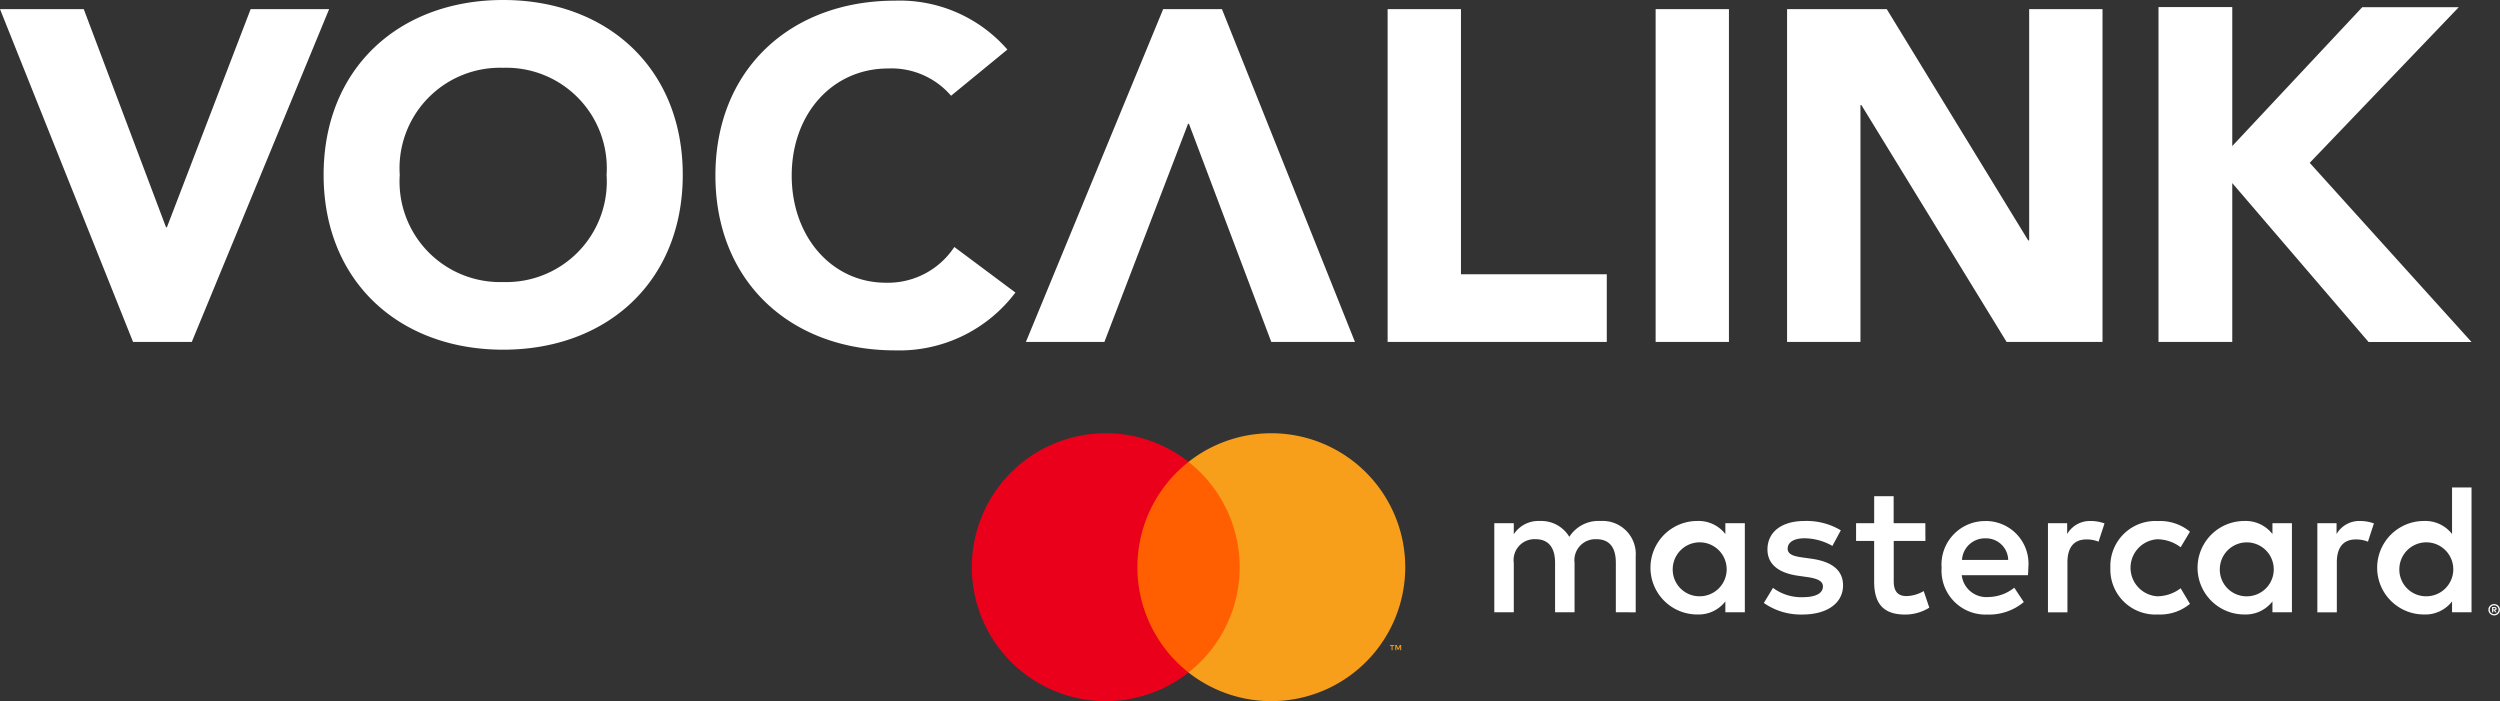
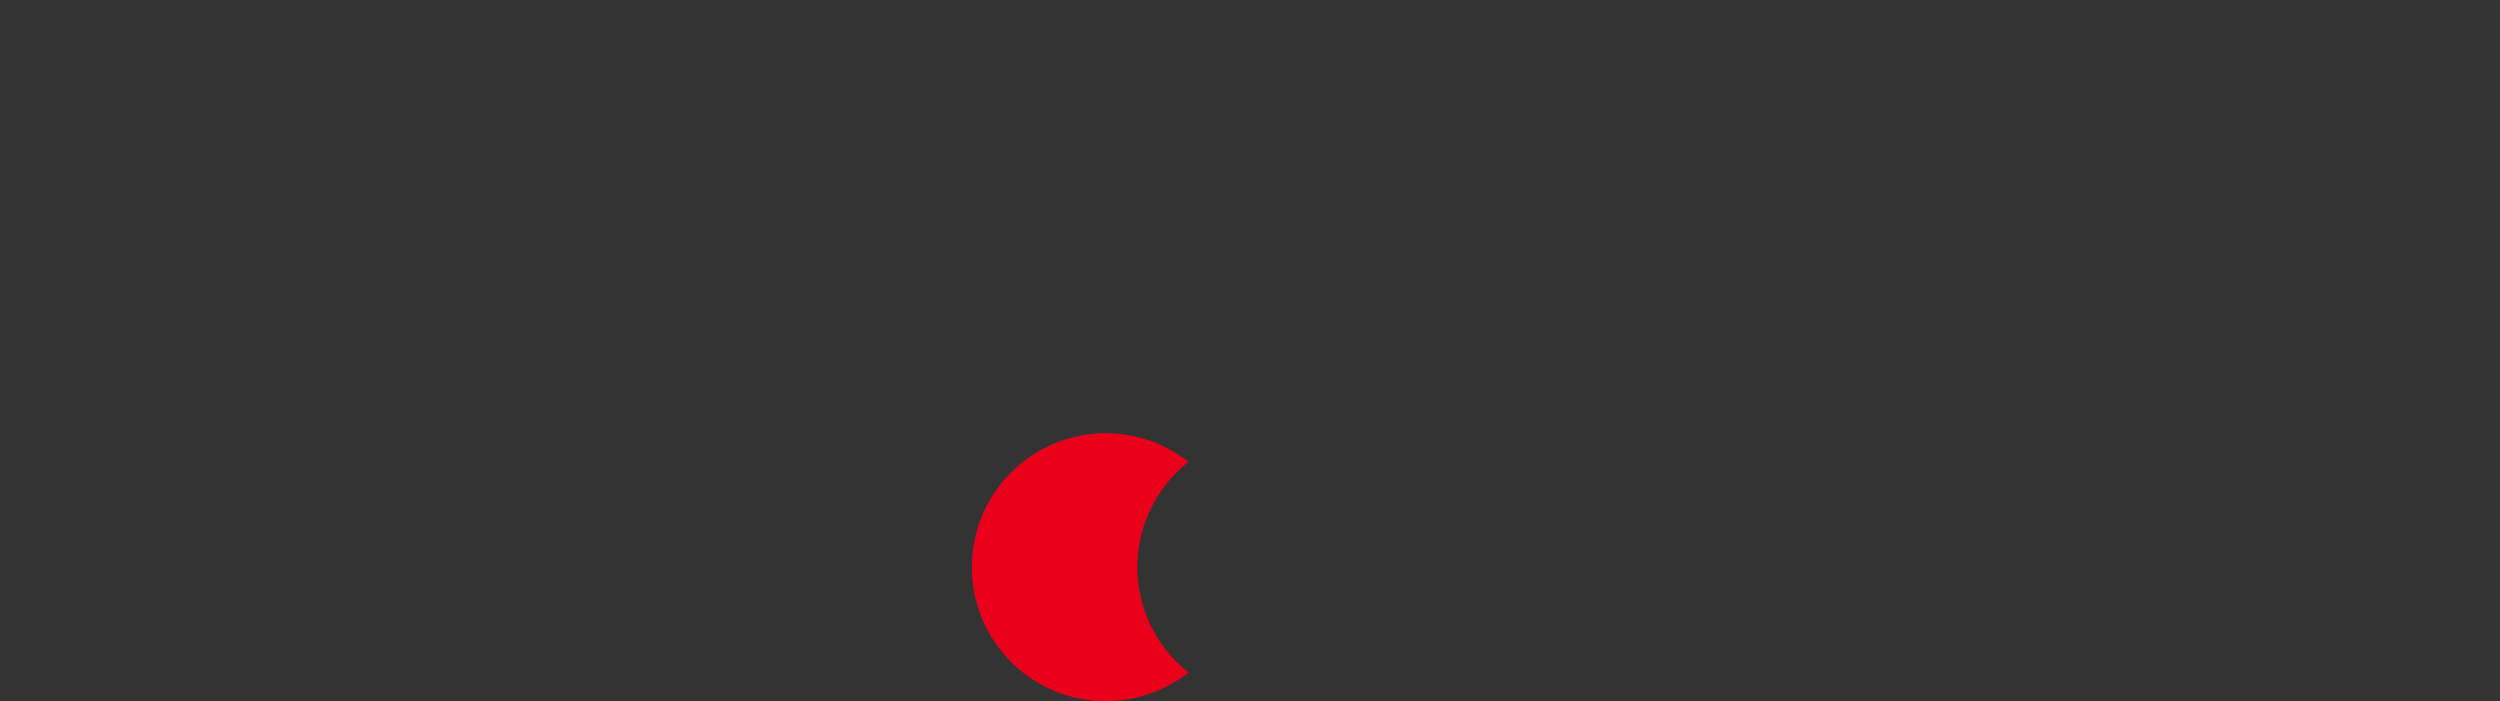
<svg xmlns="http://www.w3.org/2000/svg" width="128.362" height="36" viewBox="0 0 128.362 36">
  <rect x="0" y="0" width="128.362" height="36" fill="#333333" stroke="none" />
  <defs>
    <style>.cls-1 {fill: #fff;} .cls-2 {fill: #ff5f00;} .cls-3 {fill: #eb001b;} .cls-4 {fill: #f79e1b;</style>
  </defs>
  <title>Asset 4</title>
  <g id="Layer_2">
    <g id="Layer_1_copy_4">
-       <path class="cls-1" d="M83.985,31.439V28.568a1.7,1.7,0,0,0-1.8-1.818,1.772,1.772,0,0,0-1.608.814,1.68,1.68,0,0,0-1.512-.814,1.513,1.513,0,0,0-1.34.679v-.565h-1v4.574h1V28.9a1.07,1.07,0,0,1,1.12-1.215c.66,0,1,.431,1,1.206v2.546h1V28.9a1.079,1.079,0,0,1,1.12-1.215c.679,0,1,.431,1,1.206v2.546Zm14.871-4.574H97.229V25.477h-1v1.387H95.3v.909h.928V29.86c0,1.062.412,1.694,1.588,1.694a2.34,2.34,0,0,0,1.244-.354l-.287-.852a1.838,1.838,0,0,1-.88.258c-.5,0-.66-.306-.66-.766V27.774h1.627Zm8.488-.115a1.349,1.349,0,0,0-1.206.67v-.555h-.986v4.574h1V28.874c0-.756.325-1.177.976-1.177a1.619,1.619,0,0,1,.622.115l.306-.938a2.131,2.131,0,0,0-.708-.124m-12.832.479a3.421,3.421,0,0,0-1.866-.479c-1.158,0-1.9.555-1.9,1.464,0,.746.555,1.206,1.579,1.349l.469.067c.545.076.8.22.8.478,0,.354-.364.555-1.043.555a2.436,2.436,0,0,1-1.522-.479l-.469.775a3.3,3.3,0,0,0,1.981.593c1.321,0,2.086-.622,2.086-1.493,0-.8-.6-1.225-1.6-1.368l-.469-.067c-.431-.058-.775-.143-.775-.45,0-.335.325-.536.871-.536a2.948,2.948,0,0,1,1.426.392Zm26.66-.479a1.349,1.349,0,0,0-1.206.67v-.555h-.986v4.574h1V28.874c0-.756.325-1.177.976-1.177a1.621,1.621,0,0,1,.622.115l.306-.938a2.13,2.13,0,0,0-.708-.124m-12.823,2.4a2.311,2.311,0,0,0,2.44,2.4,2.4,2.4,0,0,0,1.646-.545l-.478-.8a2.012,2.012,0,0,1-1.2.411,1.467,1.467,0,0,1,0-2.928,2.012,2.012,0,0,1,1.2.411l.478-.8a2.4,2.4,0,0,0-1.646-.545,2.311,2.311,0,0,0-2.44,2.4m9.321,0V26.865h-1v.555a1.735,1.735,0,0,0-1.445-.67,2.4,2.4,0,0,0,0,4.8,1.735,1.735,0,0,0,1.445-.67v.555h1Zm-3.7,0a1.385,1.385,0,1,1,1.388,1.464,1.372,1.372,0,0,1-1.388-1.464m-12.009-2.4a2.235,2.235,0,0,0-2.278,2.4,2.256,2.256,0,0,0,2.344,2.4,2.781,2.781,0,0,0,1.876-.641l-.488-.737a2.179,2.179,0,0,1-1.33.478,1.27,1.27,0,0,1-1.368-1.12h3.4c.01-.124.019-.249.019-.383a2.193,2.193,0,0,0-2.172-2.4m-.019.89a1.136,1.136,0,0,1,1.158,1.11h-2.373a1.178,1.178,0,0,1,1.215-1.11M126.9,29.152V25.028h-1V27.42a1.734,1.734,0,0,0-1.445-.67,2.4,2.4,0,0,0,0,4.8,1.734,1.734,0,0,0,1.445-.67v.555h1Zm1.163,1.865a.29.29,0,0,1,.115.023.292.292,0,0,1,.157.155.279.279,0,0,1,.023.113.275.275,0,0,1-.023.113.3.3,0,0,1-.063.092.307.307,0,0,1-.094.062.287.287,0,0,1-.115.023.3.3,0,0,1-.211-.086.3.3,0,0,1-.063-.092.278.278,0,0,1-.023-.113.282.282,0,0,1,.023-.113.3.3,0,0,1,.063-.092.292.292,0,0,1,.094-.062.3.3,0,0,1,.117-.023m0,.516a.217.217,0,0,0,.088-.018.231.231,0,0,0,.071-.048.229.229,0,0,0,.048-.248.23.23,0,0,0-.048-.072.233.233,0,0,0-.071-.048.223.223,0,0,0-.088-.017.231.231,0,0,0-.089.017.225.225,0,0,0-.072.048.233.233,0,0,0-.048.072.228.228,0,0,0,.048.248.228.228,0,0,0,.161.066m.017-.362a.123.123,0,0,1,.08.023.078.078,0,0,1,.028.063.074.074,0,0,1-.022.055.107.107,0,0,1-.064.027l.088.1h-.069l-.082-.1h-.026v.1h-.058v-.27Zm-.067.051v.072h.066a.065.065,0,0,0,.036-.009.03.03,0,0,0,.013-.027.029.029,0,0,0-.013-.027.065.065,0,0,0-.036-.009Zm-4.817-2.07a1.385,1.385,0,1,1,1.388,1.464,1.372,1.372,0,0,1-1.388-1.464m-33.608,0V26.865h-1v.555a1.735,1.735,0,0,0-1.445-.67,2.4,2.4,0,0,0,0,4.8,1.735,1.735,0,0,0,1.445-.67v.555h1Zm-3.7,0a1.385,1.385,0,1,1,1.388,1.464,1.372,1.372,0,0,1-1.388-1.464" />
-       <rect class="cls-2" x="58.015" y="23.715" width="6.018" height="10.815" />
      <path class="cls-3" d="M58.4,29.122a6.866,6.866,0,0,1,2.627-5.407,6.878,6.878,0,1,0,0,10.815A6.866,6.866,0,0,1,58.4,29.122" />
-       <path class="cls-4" d="M71.5,33.384v-.221h.089v-.045h-.227v.045h.089v.221Zm.442,0v-.267h-.07l-.08.183-.08-.183h-.07v.267h.049v-.2l.075.174h.051l.075-.174v.2Z" />
-       <path class="cls-4" d="M72.152,29.122A6.878,6.878,0,0,1,61.024,34.53a6.879,6.879,0,0,0,0-10.815,6.878,6.878,0,0,1,11.128,5.407" />
-       <path class="cls-1" d="M0,.468H4.3l4.224,11.2H8.57l4.3-11.2H16.9L9.847,17.557H6.832Zm62.74,0H59.723L52.675,17.557h4.03L61,6.357h.047l4.227,11.2H69.57ZM25.835,0C20.5,0,16.616,3.5,16.616,8.977s3.886,8.978,9.219,8.978,9.221-3.5,9.221-8.978S31.168,0,25.835,0m0,14.481a5.16,5.16,0,0,1-5.31-5.5,5.158,5.158,0,0,1,5.31-5.5,5.158,5.158,0,0,1,5.31,5.5,5.159,5.159,0,0,1-5.31,5.5M51.724,2.545A7.327,7.327,0,0,0,45.955.034c-5.331,0-9.222,3.5-9.222,8.977s3.891,8.979,9.222,8.979a7.463,7.463,0,0,0,6.181-2.969L49,12.681a4.082,4.082,0,0,1-3.525,1.835c-2.724,0-4.825-2.318-4.825-5.5s2.1-5.5,4.948-5.5a4.034,4.034,0,0,1,3.235,1.4ZM71.247,17.557H82.5V14.083H75.013V.468H71.247Zm13.761,0h3.764V.468H85.008Zm6.749,0h3.768V5.393h.047l7.457,12.164h4.924V.468h-3.766V12.344h-.049L96.874.468H91.757Zm19.071,0h3.787V9.4l7,8.161H126.9l-8.308-9.2,7.652-7.99h-4.956L114.615,7.5V.363h-3.787Z" />
    </g>
  </g>
</svg>